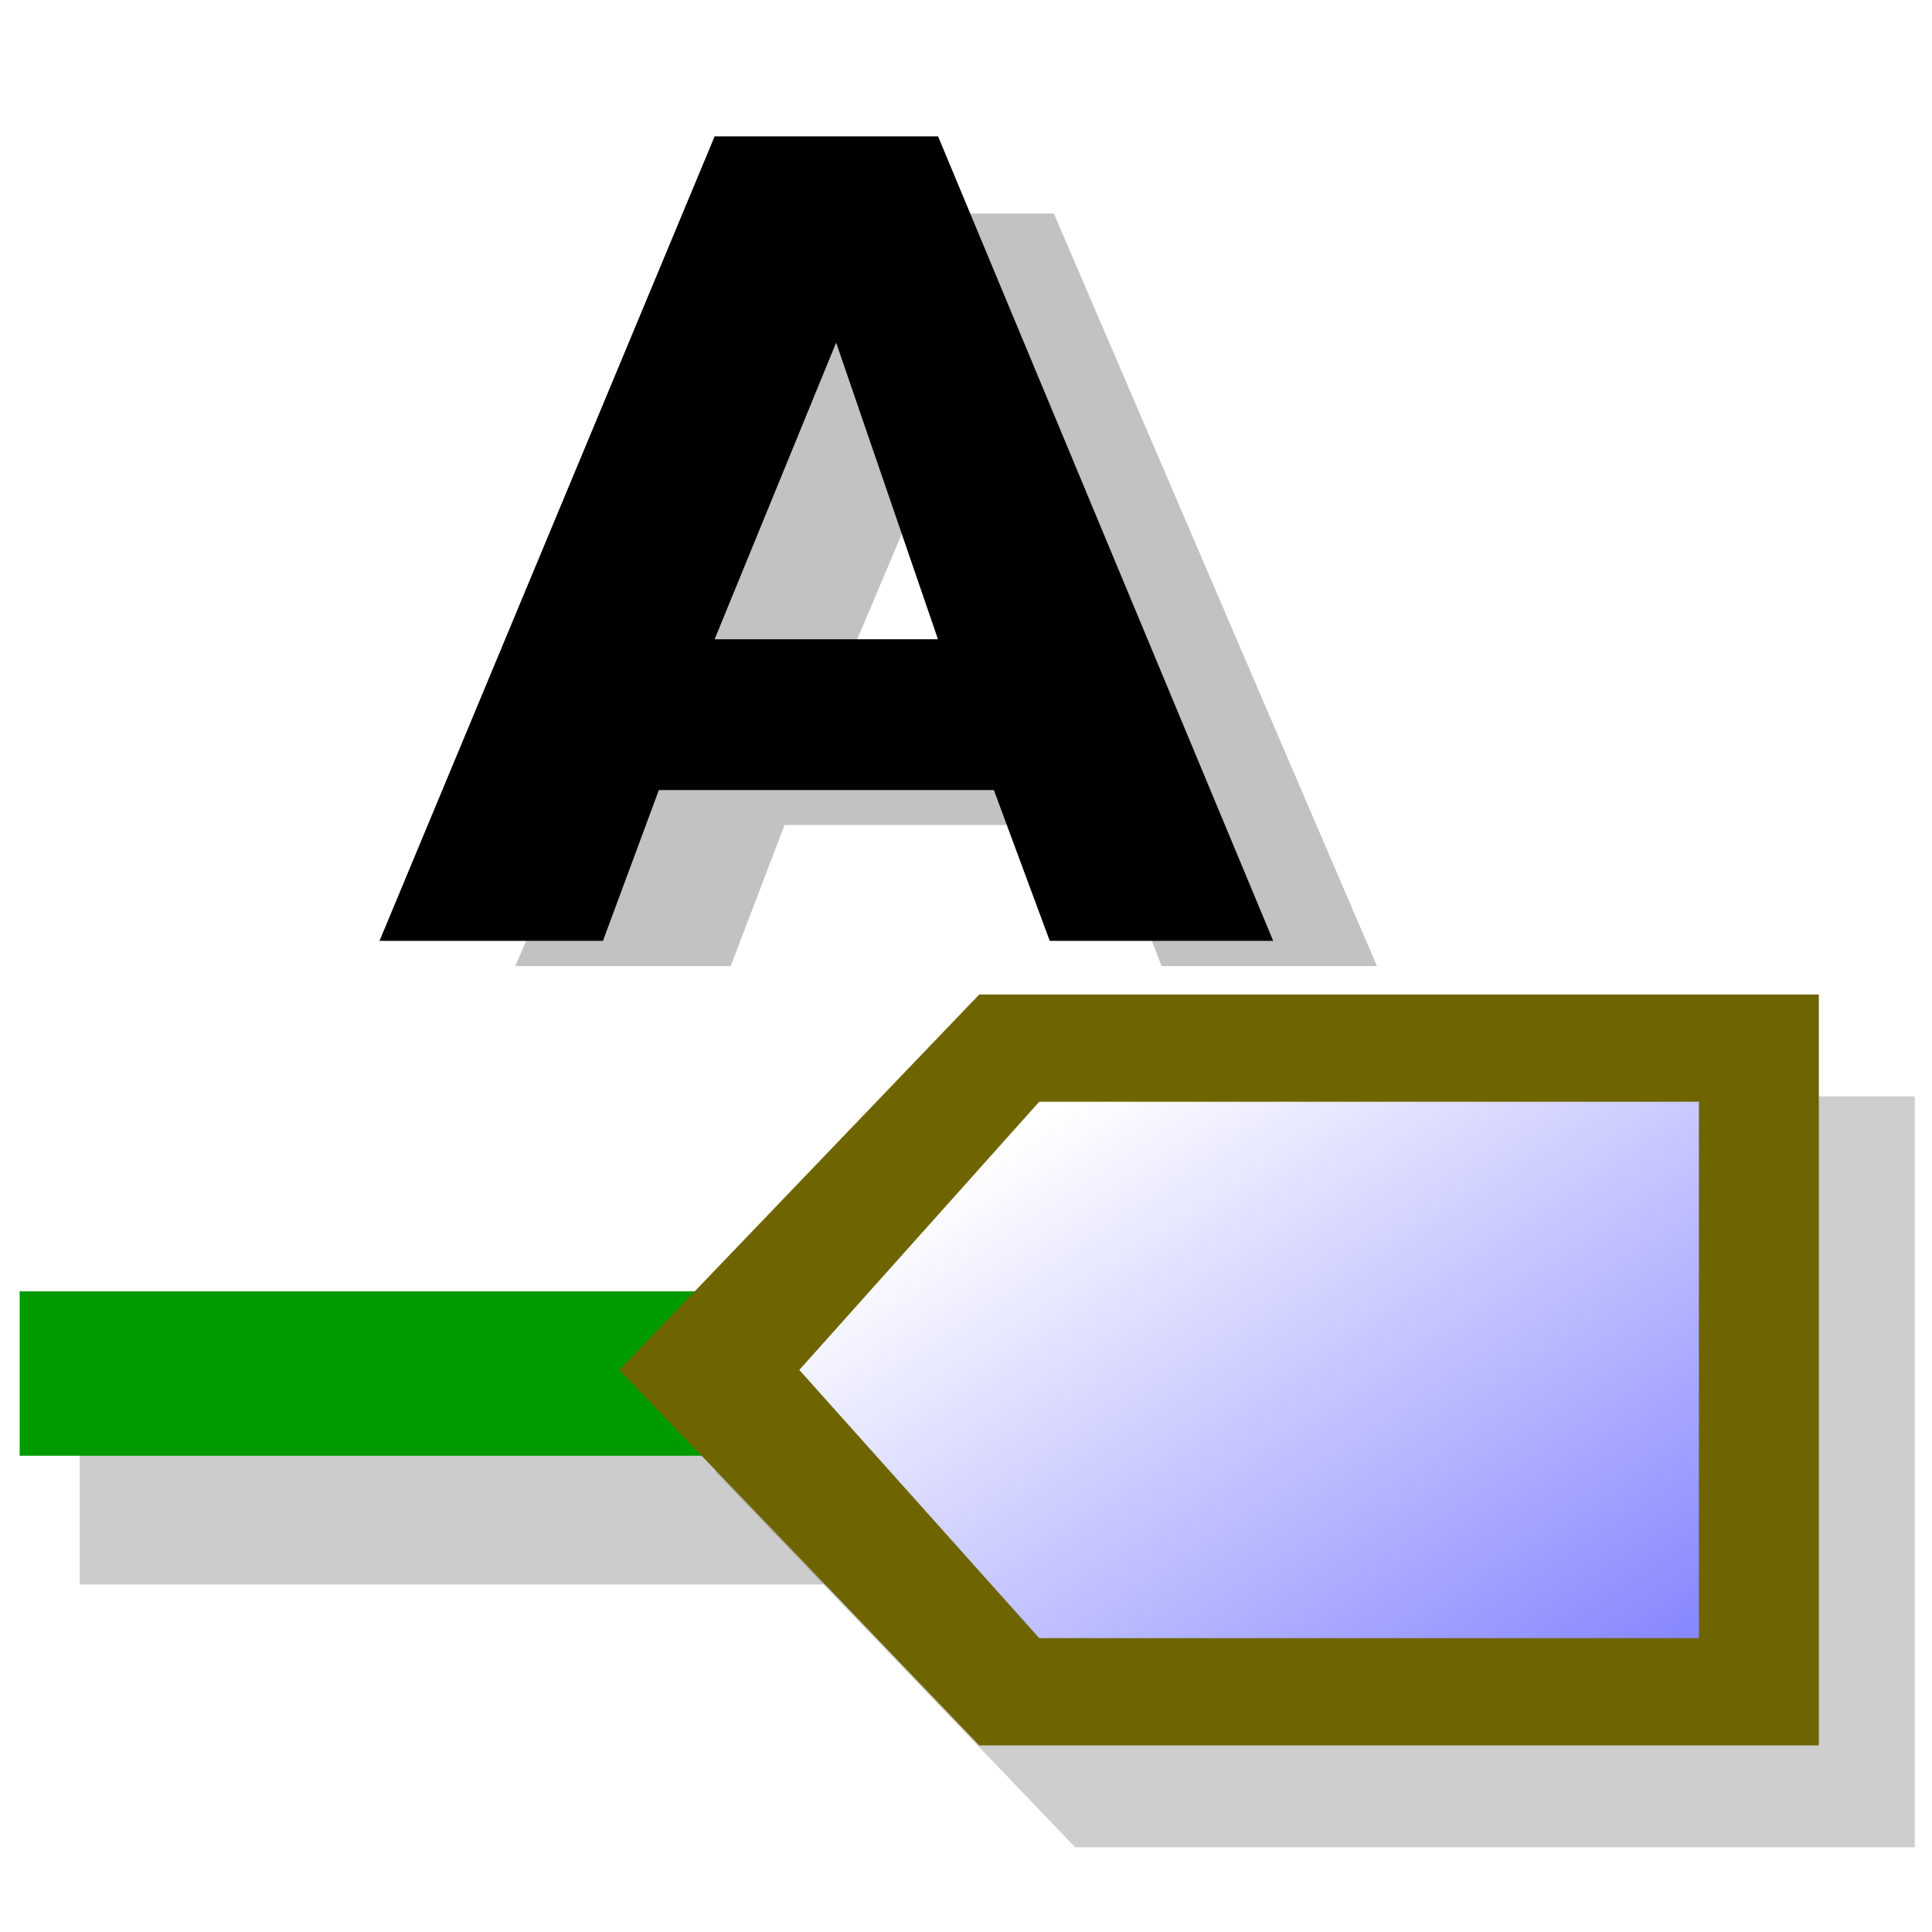
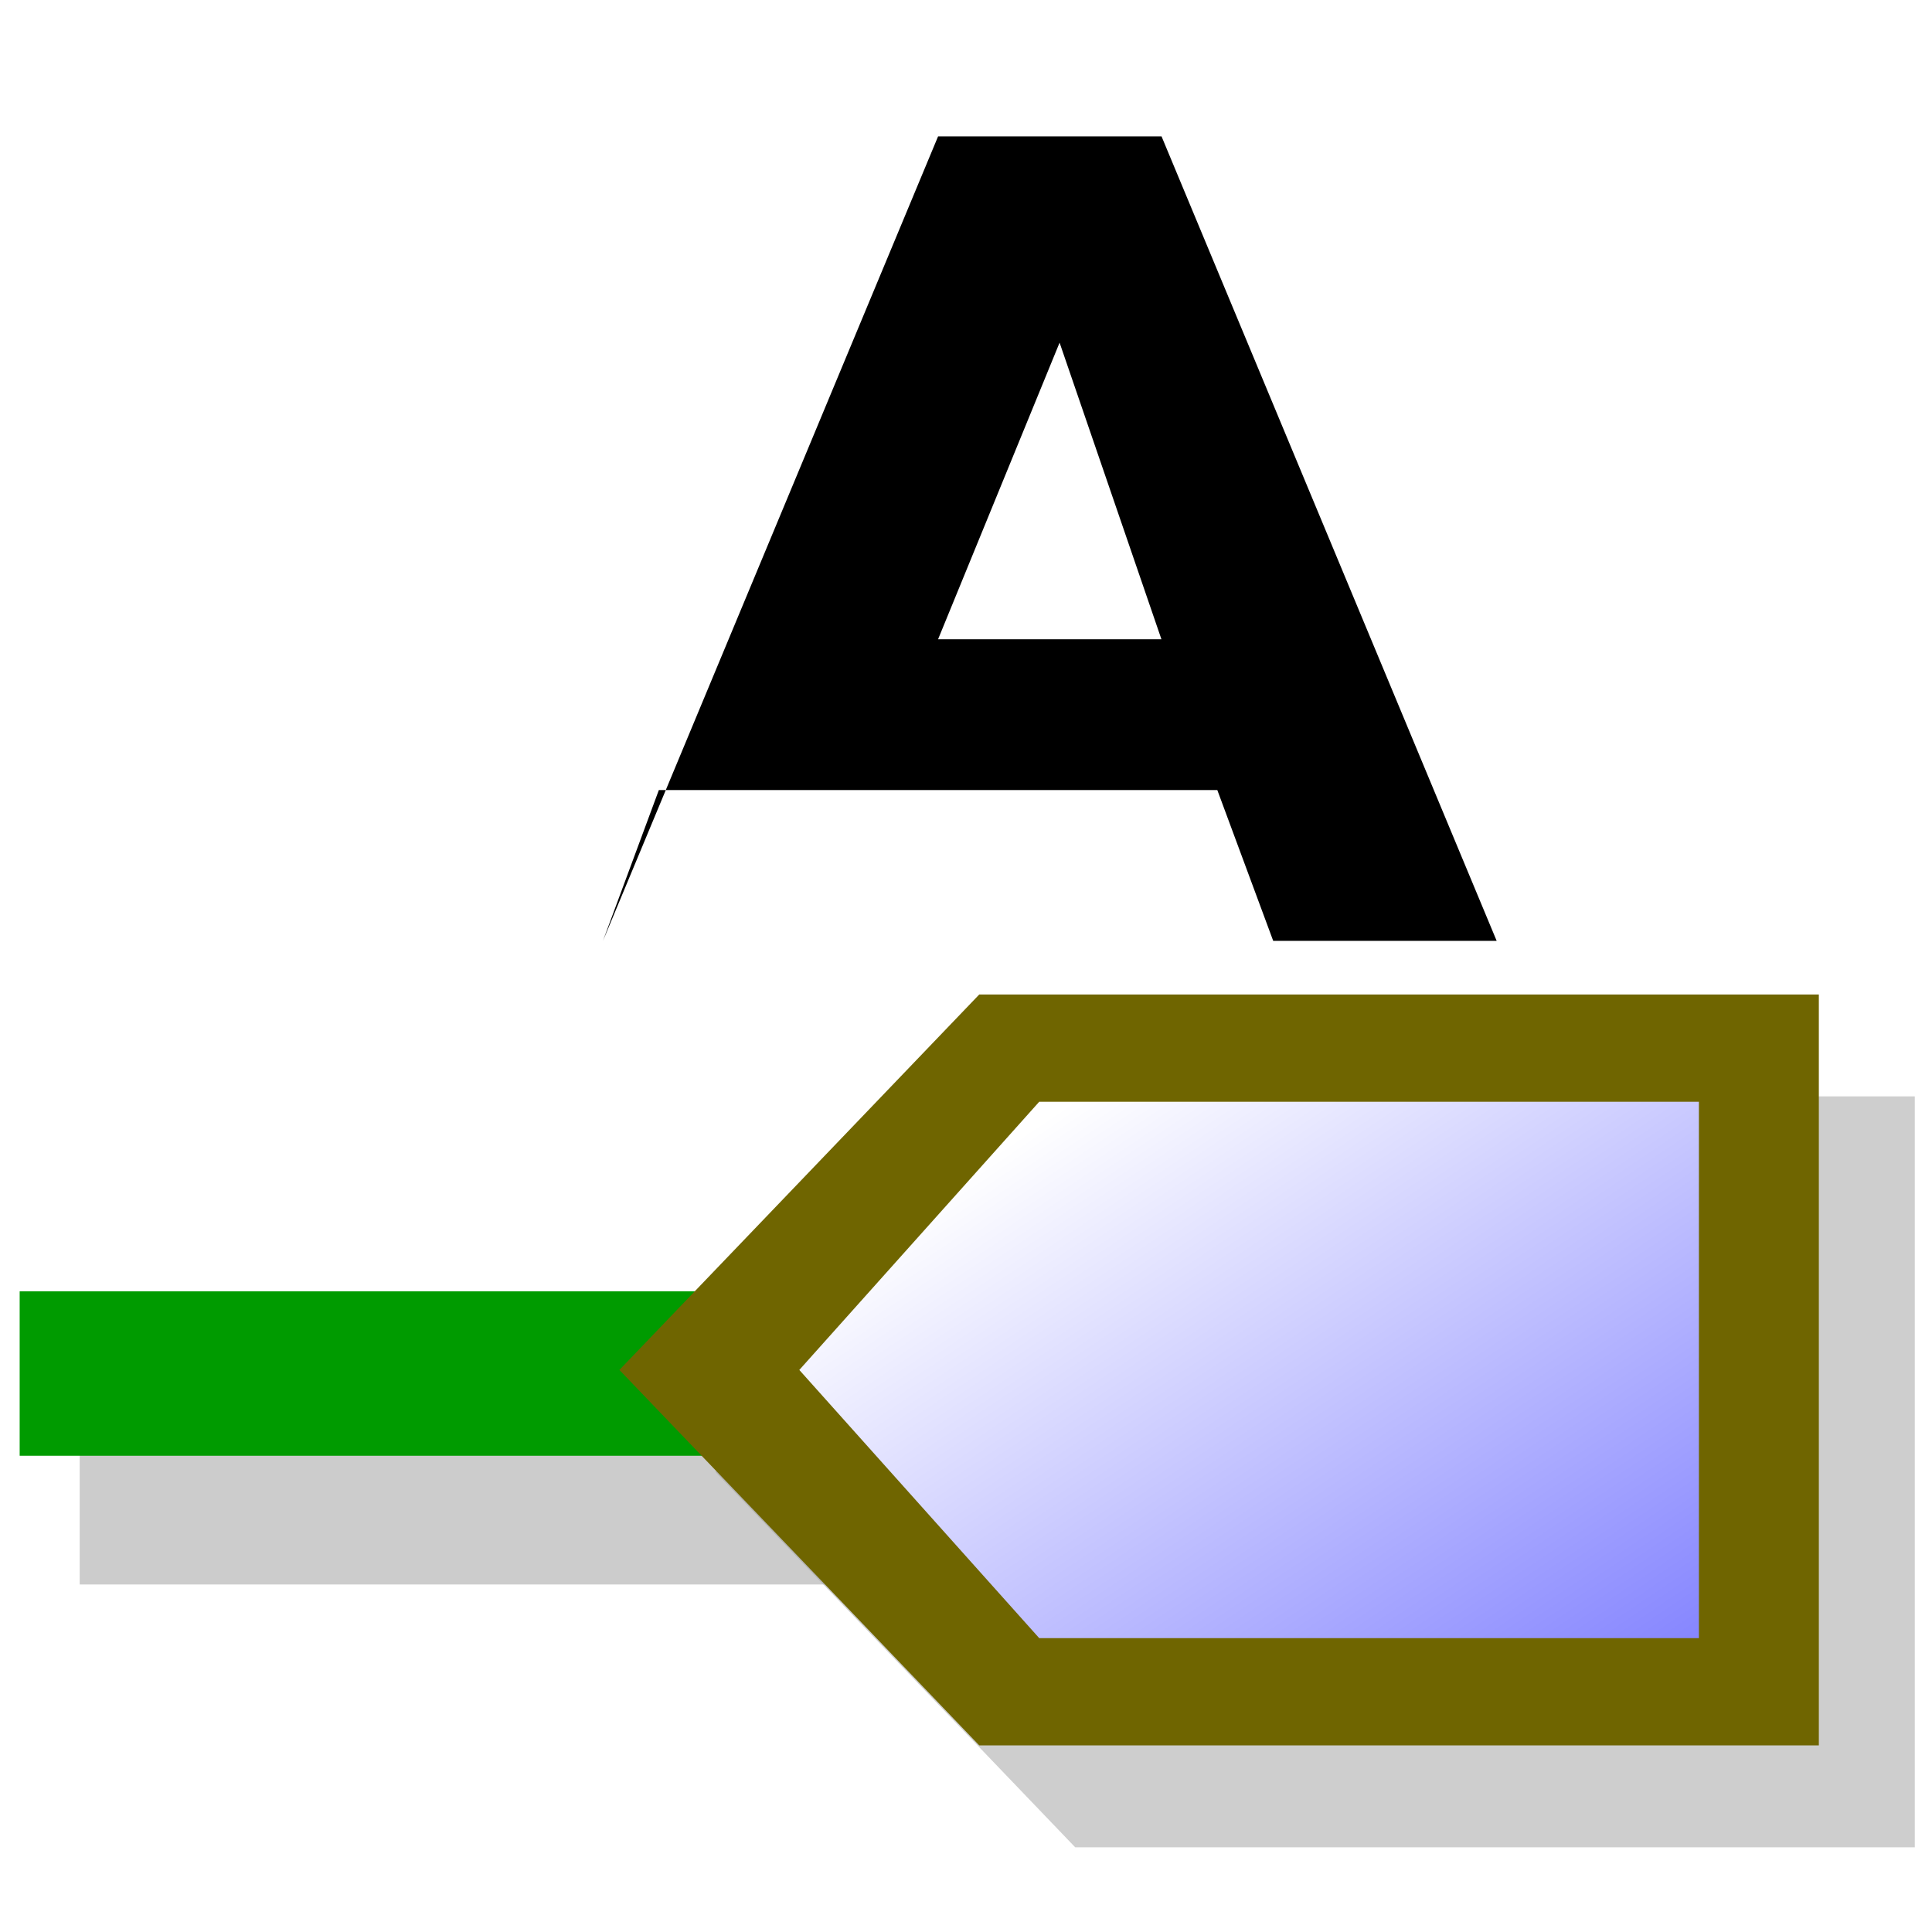
<svg xmlns="http://www.w3.org/2000/svg" height="48" width="48" version="1.1">
  <defs>
    <filter id="e" color-interpolation-filters="sRGB">
      <feGaussianBlur stdDeviation="0.277" />
    </filter>
    <filter id="f" height="1.247" width="1.173" color-interpolation-filters="sRGB" y="-.123" x="-.086">
      <feGaussianBlur stdDeviation="0.36" />
    </filter>
    <filter id="g" height="2.151" width="1.111" color-interpolation-filters="sRGB" y="-.575" x="-.056">
      <feGaussianBlur stdDeviation="0.36" />
    </filter>
    <linearGradient id="h" y2="12.267" gradientUnits="userSpaceOnUse" x2="6.041" gradientTransform="matrix(1.225 0 0 .817 -61.732 9.793)" y1="17.051" x1="11.431">
      <stop stop-color="#8787ff" offset="0" />
      <stop stop-color="#fff" offset="1" />
    </linearGradient>
  </defs>
  <g transform="matrix(2.457,0,0,2.232,-37.589,-39.022)">
    <rect fill-opacity="0" height="16" width="16" y="0" x="0" />
  </g>
  <g transform="matrix(2.938,0,0,2.2,1.507,11.922)">
    <rect fill-opacity="0" height="16" width="16" y="0" x="0" />
  </g>
  <rect fill-opacity="0" height="38.871" width="43.287" y="-47.036" x="-74.787" />
  <g transform="matrix(2.98,0,0,2.665,184.45,-22.71)">
    <rect opacity=".715" transform="matrix(.439 0 0 1 -61.451 9.793)" height="1.5" filter="url(#g)" width="15.5" y="12" x=".5" fill="#9b9b9b" />
    <rect height="1.533" width="14.35" y="20.56" x="-61.732" fill="#009b00" />
    <path opacity=".707" d="m-45.932 18.743h-7l-3 3.5 3 3.5h7v-7z" fill-rule="evenodd" filter="url(#f)" fill="#9b9b9b" />
-     <path opacity=".777" d="m7 7.5-0.5 1.5h-2l3-8h2l3 8h-2l-0.5-1.5m-0.5-1.5-0.912-2.949-1.088 2.949" transform="matrix(.898 0 0 .877 -61.641 9.635)" filter="url(#e)" fill="#9b9b9b" />
-     <path d="m-56.403 15.887-0.466 1.406h-1.863l2.794-7.5h1.863l2.794 7.5h-1.863l-0.466-1.406m-0.466-1.406-0.849-2.765-1.013 2.765" />
+     <path d="m-56.403 15.887-0.466 1.406l2.794-7.5h1.863l2.794 7.5h-1.863l-0.466-1.406m-0.466-1.406-0.849-2.765-1.013 2.765" />
    <path fill-rule="evenodd" fill="#6f6500" d="m-46.732 17.793h-7l-3 3.5 3 3.5h7v-7z" />
    <path fill-rule="evenodd" fill="url(#h)" d="m-47.732 18.793h-5.5l-2 2.5 2 2.5h5.5v-5z" />
    <g transform="translate(-61.732,9.793)">
      <rect fill-opacity="0" height="16" width="16" y="0" x="0" />
    </g>
  </g>
  <g transform="matrix(3.433,0,0,3.187,35.379,21.286)">
    <path fill="#afaf00" d="m12 5.5-2.517-1.349-2.539 1.309 0.506-2.811-2.029-2.01 2.83-0.388 1.285-2.551 1.243 2.571 2.823 0.434-2.061 1.977z" transform="matrix(.865 0 0 .865 3.364 -4.517)" />
    <path fill="#ebeb00" d="m12 5.5-2.517-1.349-2.539 1.309 0.506-2.811-2.029-2.01 2.83-0.388 1.285-2.551 1.243 2.571 2.823 0.434-2.061 1.977z" transform="matrix(.616 0 0 .616 5.73 -4.119)" />
-     <path fill="#ff0" d="m12 5.5-2.517-1.349-2.539 1.309 0.506-2.811-2.029-2.01 2.83-0.388 1.285-2.551 1.243 2.571 2.823 0.434-2.061 1.977z" transform="matrix(.382 0 0 .382 7.962 -3.743)" />
  </g>
</svg>